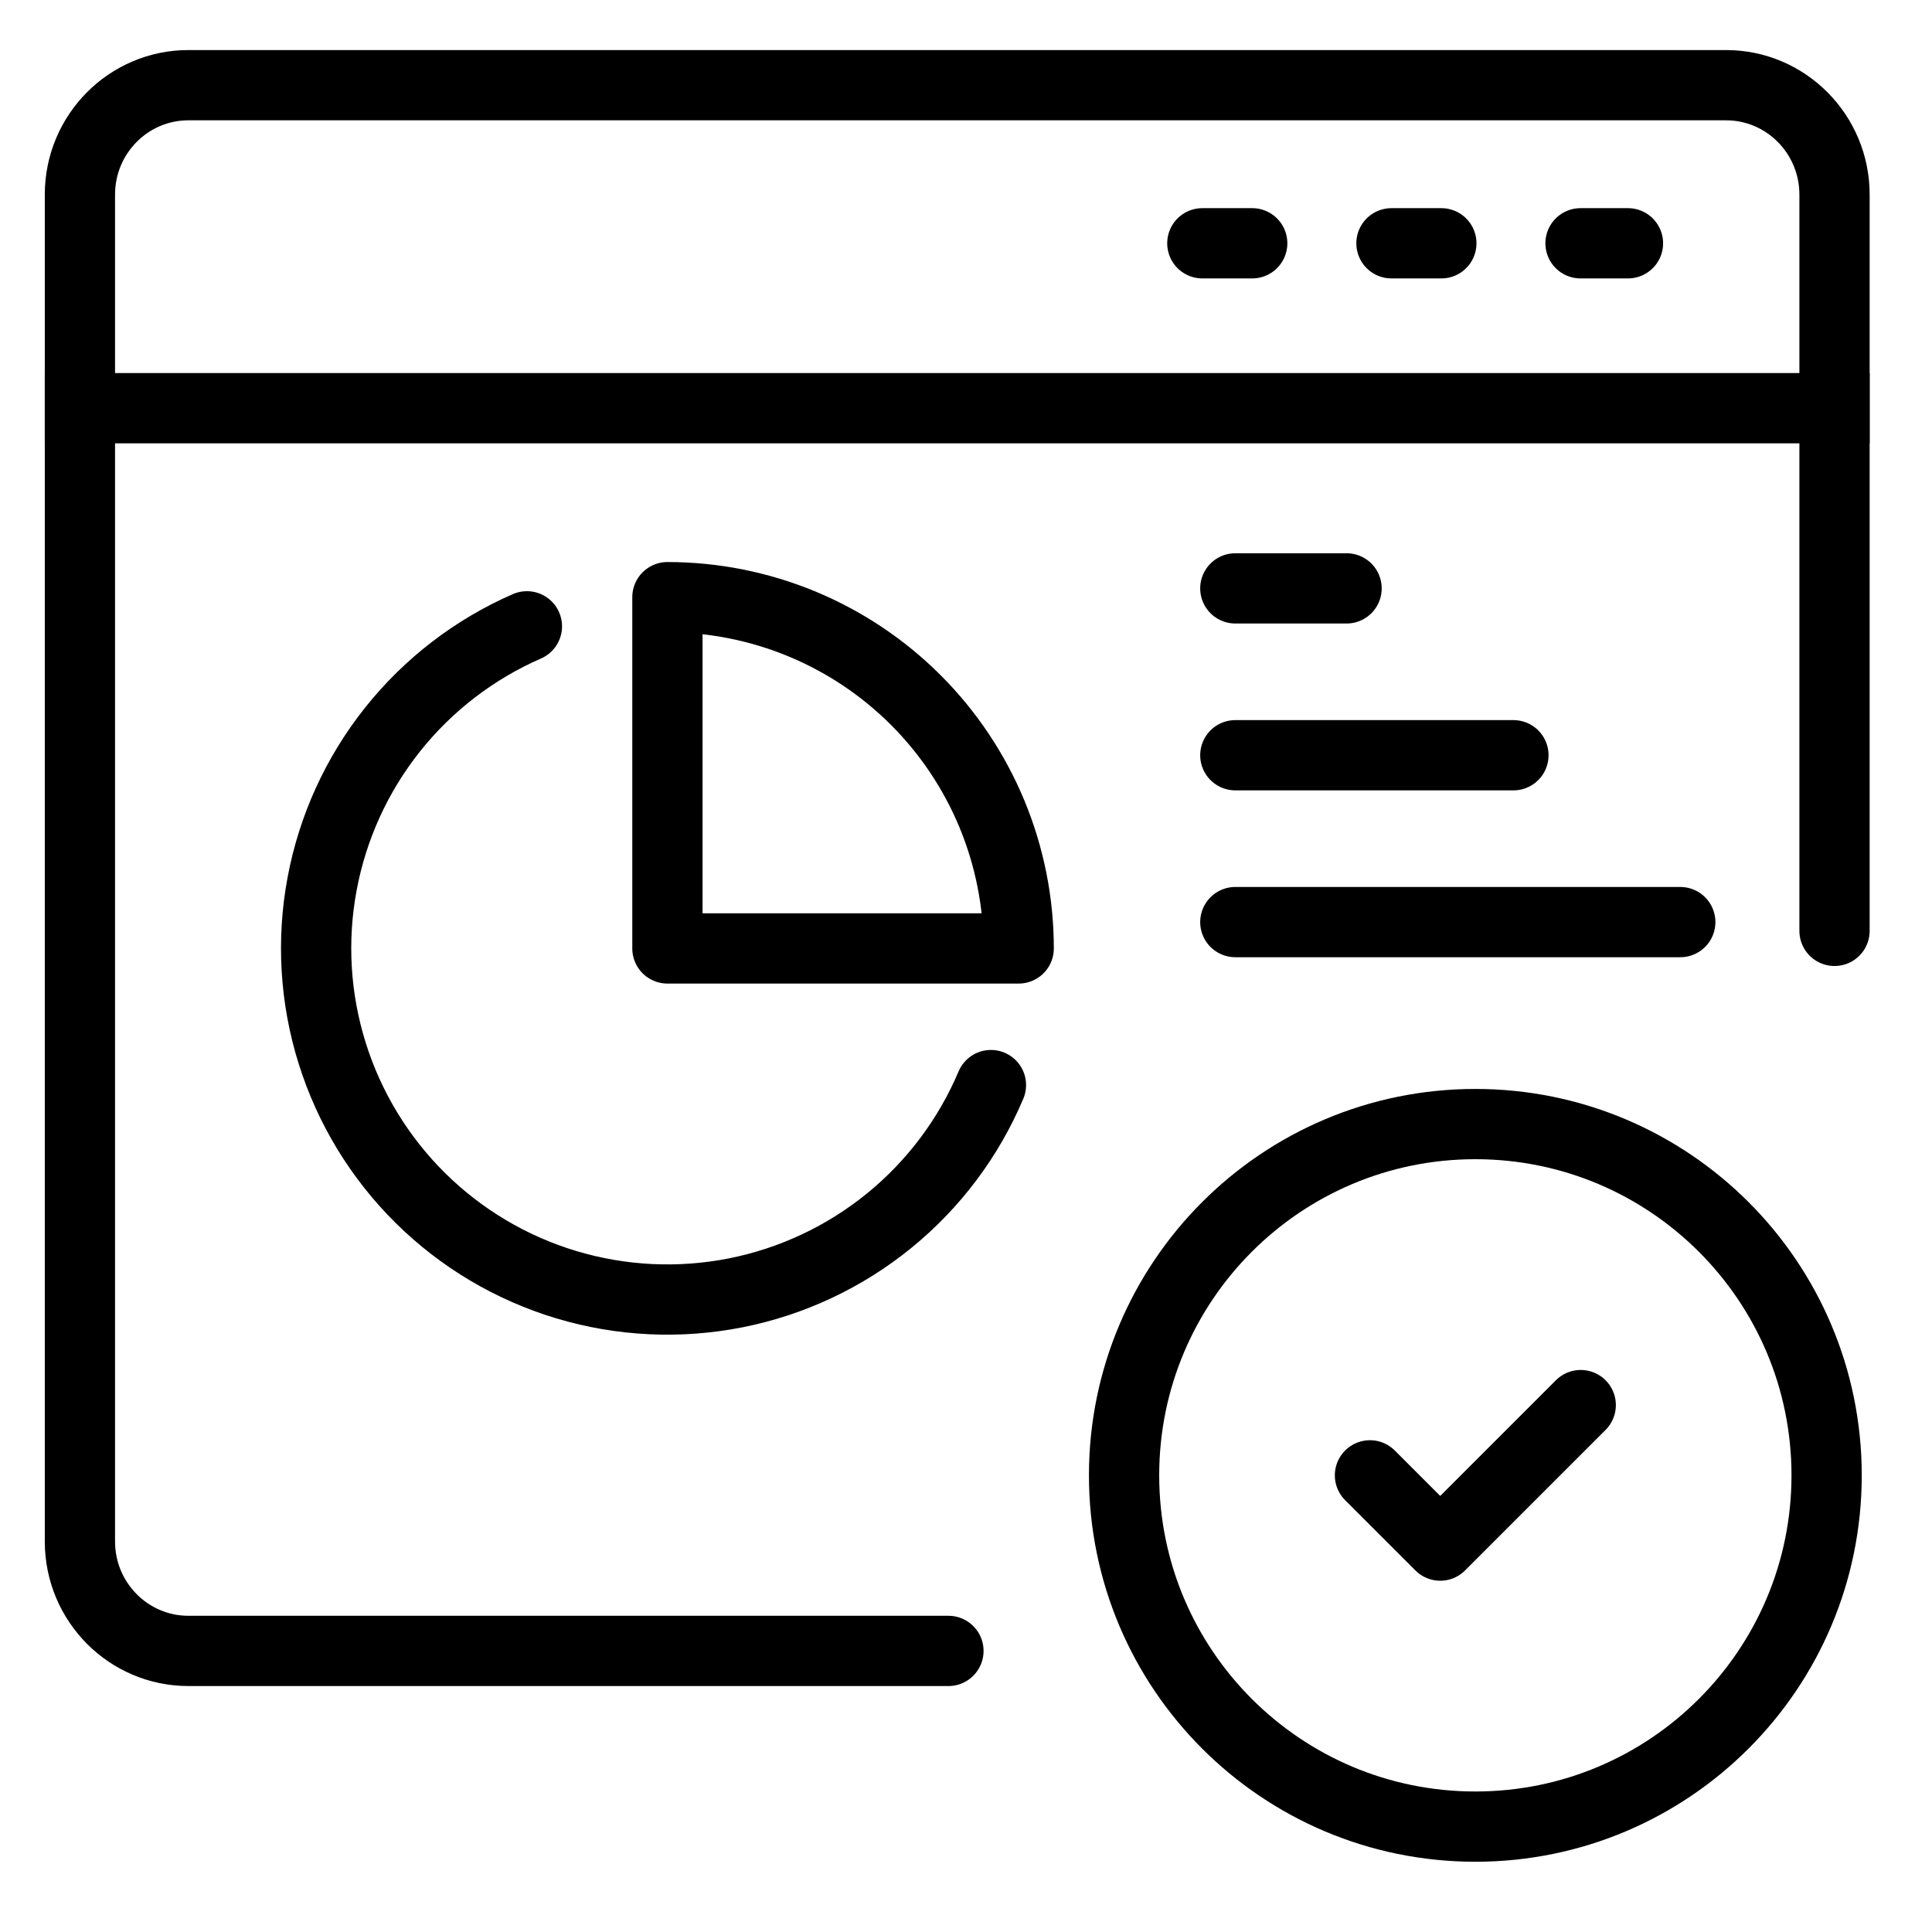
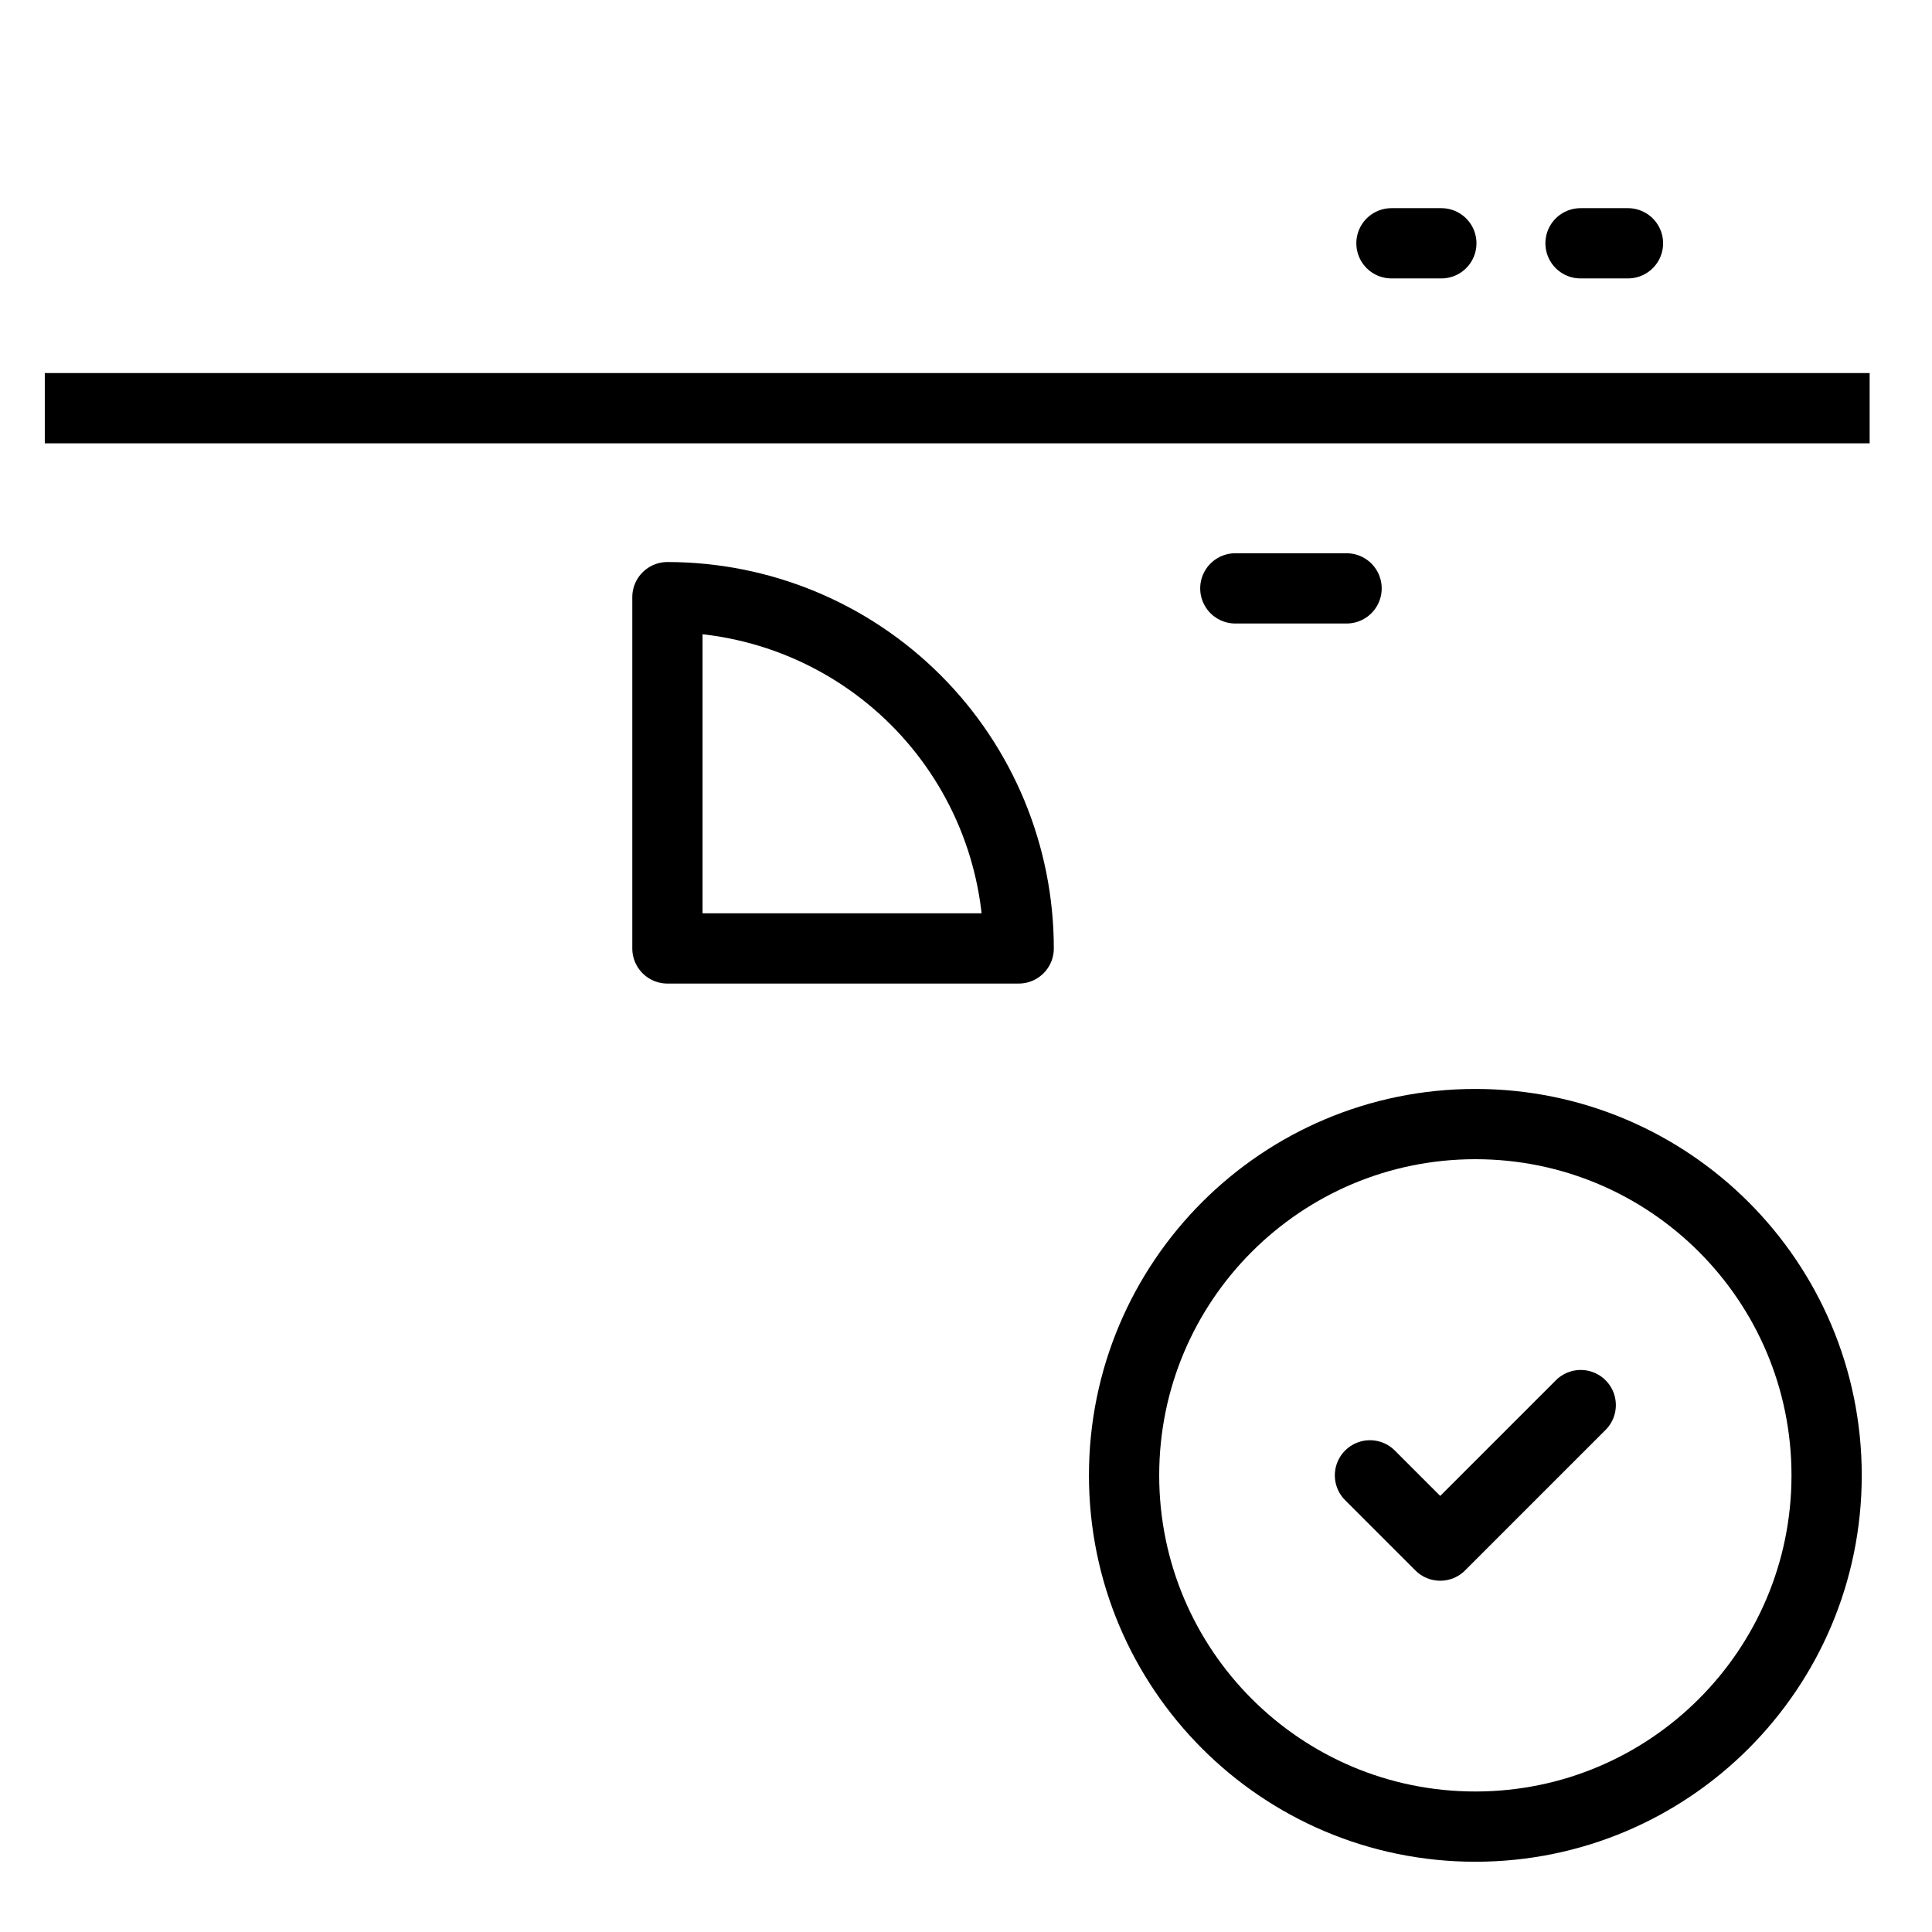
<svg xmlns="http://www.w3.org/2000/svg" width="55" height="55" viewBox="0 0 55 55" fill="none">
-   <path d="M52.225 26.5V15.126V5.54C52.225 3.82 50.842 2.425 49.136 2.425H5.363C3.658 2.425 2.275 3.82 2.275 5.54V43.882C2.275 45.603 3.658 46.998 5.363 46.998H27" stroke="black" stroke-width="2" stroke-linecap="round" stroke-linejoin="round" />
  <path d="M52.225 11.62H2.275" stroke="black" stroke-width="2" stroke-linecap="square" stroke-linejoin="round" />
  <path d="M46.345 6.926H44.994" stroke="black" stroke-width="2" stroke-linecap="round" stroke-linejoin="round" />
  <path d="M41.032 6.926H39.612" stroke="black" stroke-width="2" stroke-linecap="round" stroke-linejoin="round" />
-   <path d="M35.648 6.926H34.228" stroke="black" stroke-width="2" stroke-linecap="round" stroke-linejoin="round" />
-   <path d="M35.167 21.5L43.084 21.5" stroke="black" stroke-width="2" stroke-linecap="round" stroke-linejoin="round" />
-   <path d="M35.167 26.25L47.834 26.25" stroke="black" stroke-width="2" stroke-linecap="round" stroke-linejoin="round" />
  <path d="M35.167 16.75L38.334 16.75" stroke="black" stroke-width="2" stroke-linecap="round" stroke-linejoin="round" />
  <path d="M42 52C47.523 52 52 47.523 52 42C52 36.477 47.523 32 42 32C36.477 32 32 36.477 32 42C32 47.523 36.477 52 42 52Z" stroke="black" stroke-width="2" stroke-linecap="round" stroke-linejoin="round" />
  <path d="M39 42L41 44L45 40" stroke="black" stroke-width="2" stroke-linecap="round" stroke-linejoin="round" />
-   <path d="M28.21 30.89C27.574 32.395 26.579 33.72 25.312 34.751C24.045 35.782 22.545 36.487 20.942 36.805C19.34 37.122 17.684 37.042 16.12 36.572C14.556 36.102 13.13 35.255 11.969 34.107C10.807 32.958 9.945 31.543 9.457 29.984C8.968 28.425 8.869 26.771 9.169 25.165C9.468 23.559 10.155 22.051 11.172 20.772C12.188 19.494 13.503 18.483 15 17.83" stroke="black" stroke-width="2" stroke-linecap="round" stroke-linejoin="round" />
  <path d="M29 27C29 25.687 28.741 24.386 28.239 23.173C27.736 21.96 27 20.858 26.071 19.929C25.142 19 24.04 18.264 22.827 17.761C21.614 17.259 20.313 17 19 17V27H29Z" stroke="black" stroke-width="2" stroke-linecap="round" stroke-linejoin="round" />
</svg>